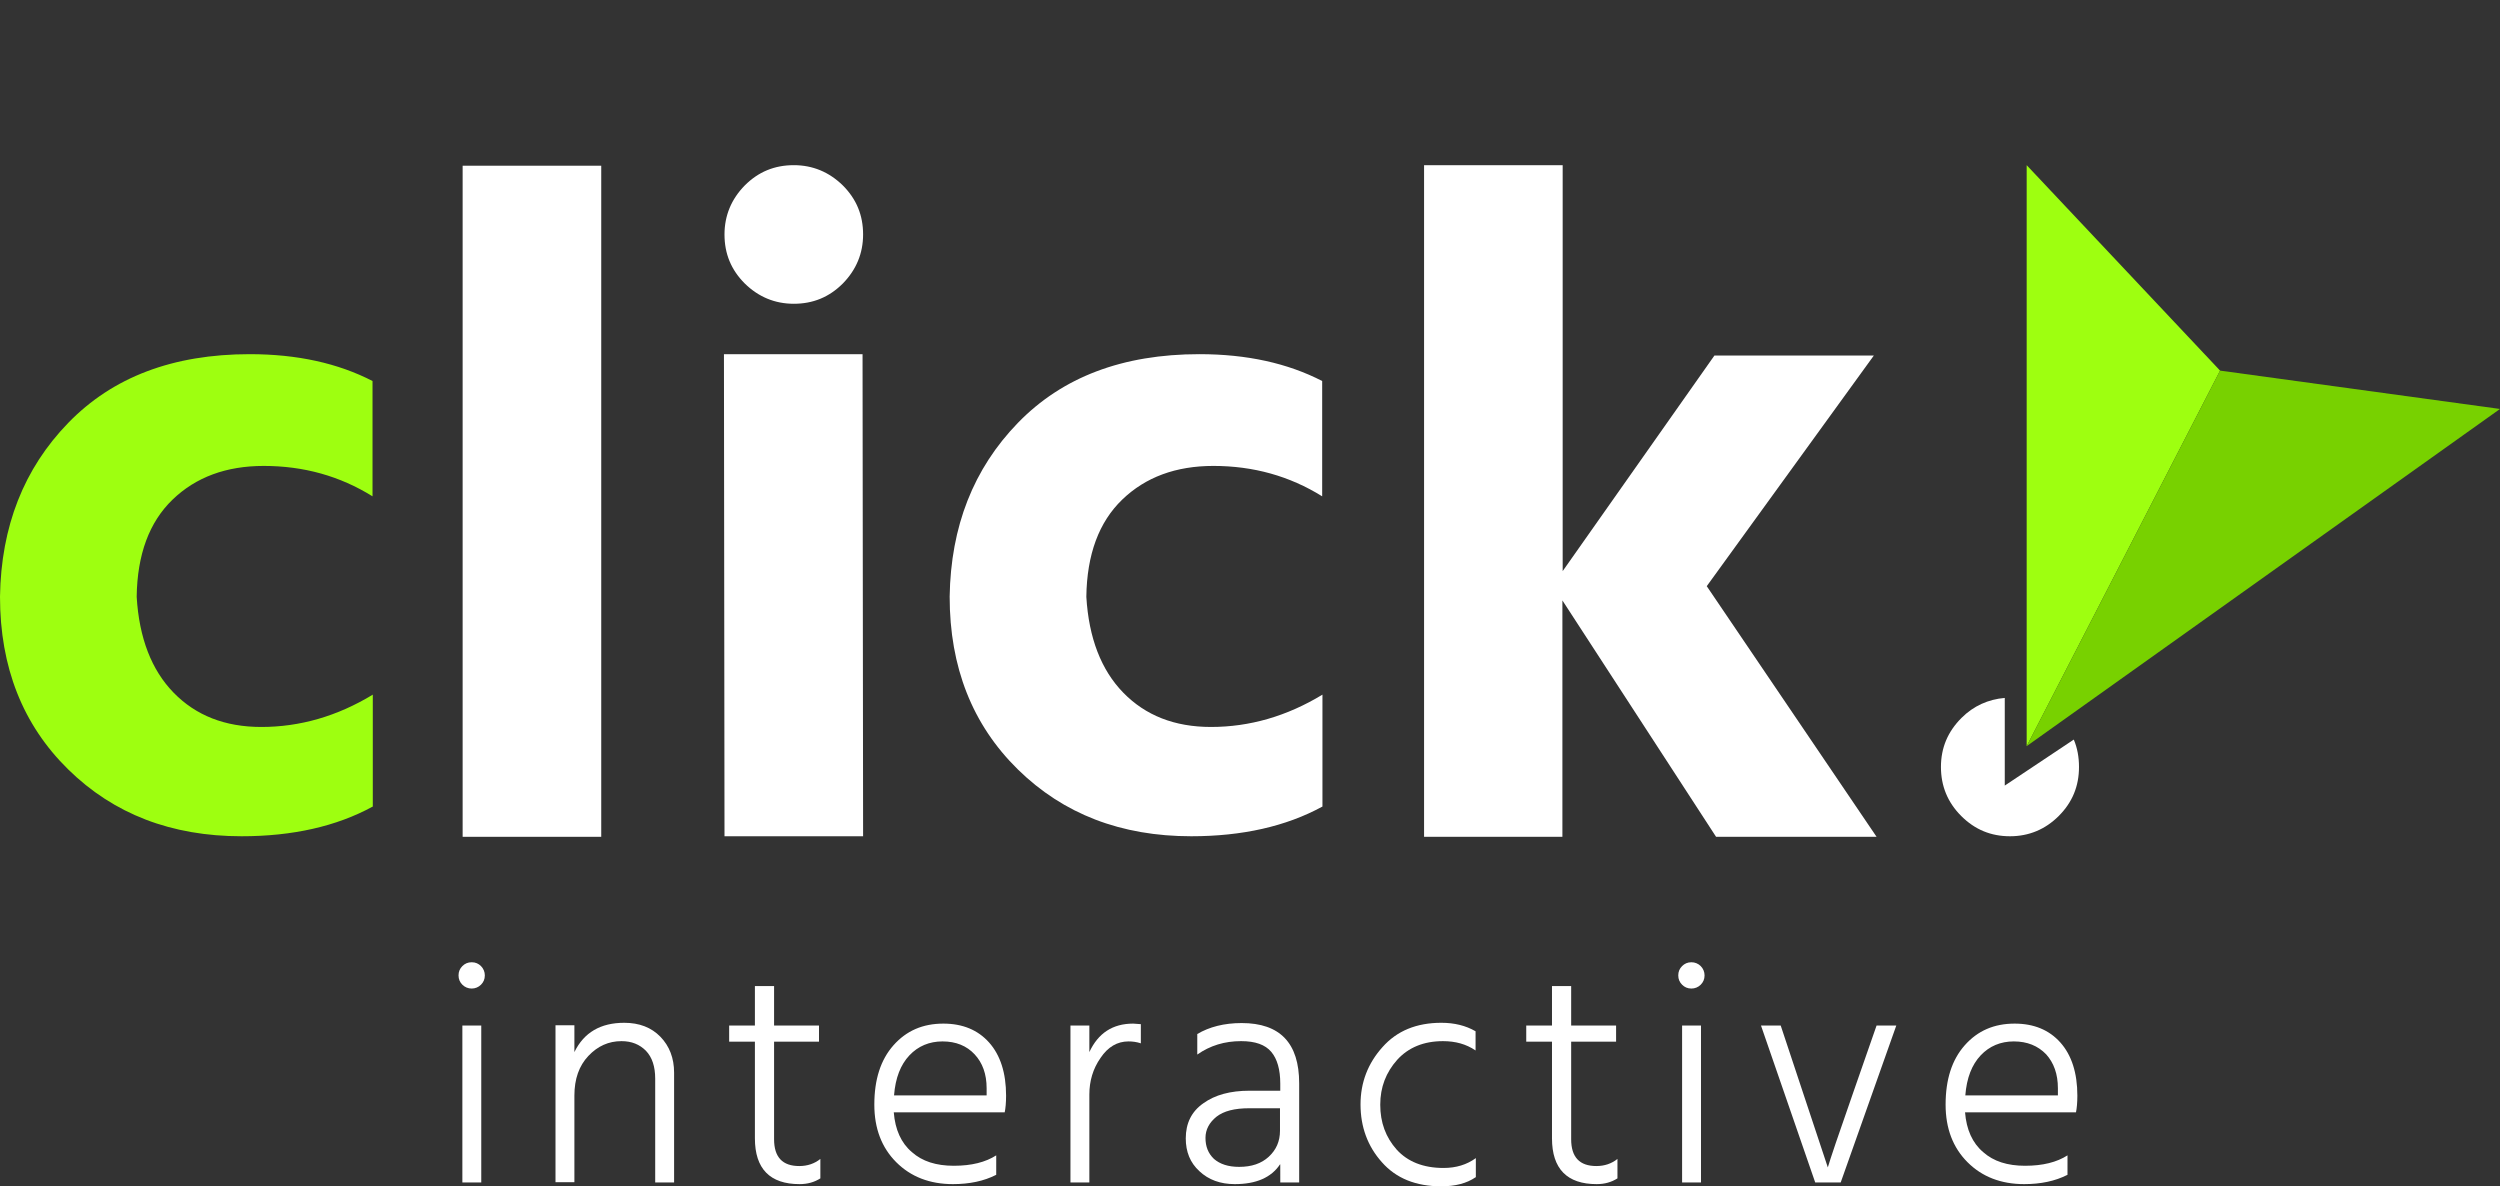
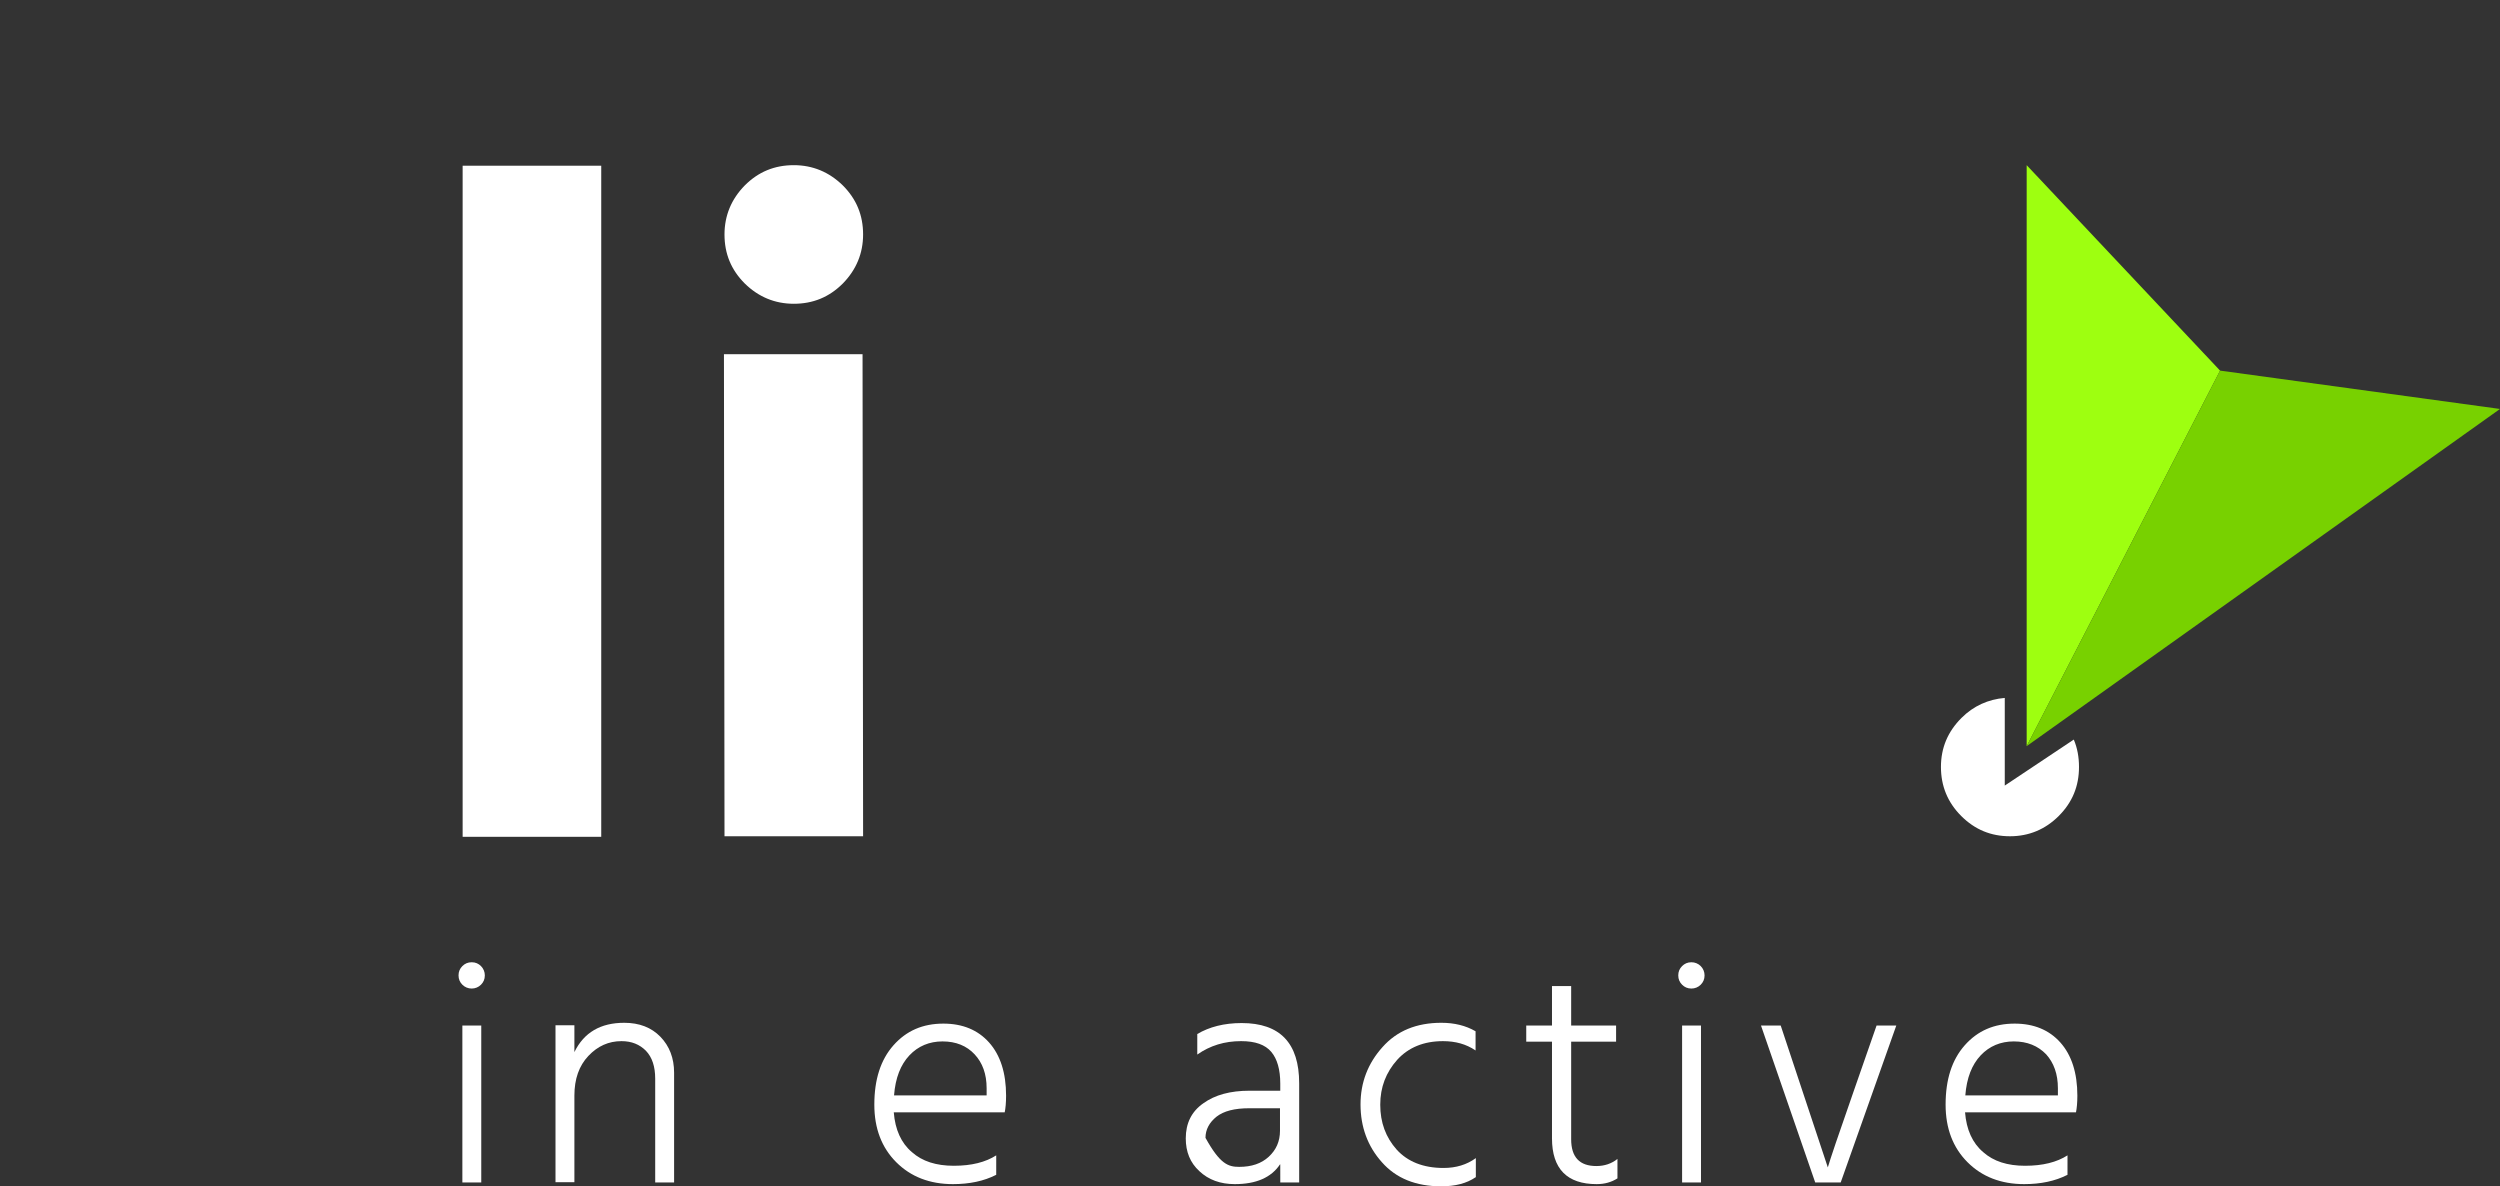
<svg xmlns="http://www.w3.org/2000/svg" version="1.1" id="Layer_1" x="0px" y="0px" viewBox="0 0 912.7 433.1" style="enable-background:new 0 0 912.7 433.1;" xml:space="preserve">
  <rect x="0" y="0" width="912.7" height="433.1" fill="#333333" stroke="none" />
  <style type="text/css">
	.st0{fill:#9EFF10;}
	.st1{fill:#FFFFFF;}
	.st2{fill:#78D100;}
</style>
-   <path id="XMLID_11_" class="st0" d="M136,294.5c-13.2,7.2-29.2,10.8-47.8,10.8c-25.6,0-46.7-8.1-63.3-24.4  C8.3,264.6,0,243.6,0,217.8c0.4-25.6,8.7-46.7,24.9-63.4c16.2-16.7,38.2-25.1,66.3-25.1c17.3,0,32.2,3.3,44.8,9.8v42.1  c-11.9-7.4-25.1-11.1-39.7-11.1c-13.7,0-24.8,4.1-33.3,12.3c-8.5,8.2-12.9,20-13.1,35.5c0.9,15,5.4,26.7,13.5,35  c8.1,8.3,18.7,12.5,32,12.5c14.1,0,27.7-3.9,40.7-11.8V294.5z" />
  <path id="XMLID_9_" class="st1" d="M219.5,305.5h-50.6v-245h50.6V305.5z" />
  <path id="XMLID_8_" class="st1" d="M307.7,67.7c5,5,7.4,10.9,7.4,17.9c0,6.9-2.5,12.9-7.4,17.9c-5,5-10.9,7.4-17.9,7.4  c-6.9,0-12.9-2.5-17.9-7.4c-5-5-7.4-10.9-7.4-17.9c0-6.9,2.5-12.9,7.4-17.9c5-5,10.9-7.4,17.9-7.4C296.7,60.3,302.7,62.8,307.7,67.7  z" />
  <polygon id="XMLID_6_" class="st1" points="315.1,305.3 264.5,305.3 264.3,129.3 314.9,129.3 " />
-   <path id="XMLID_1_" class="st1" d="M482.7,294.5c-13.2,7.2-29.2,10.8-47.8,10.8c-25.6,0-46.7-8.1-63.3-24.4  c-16.6-16.3-24.9-37.3-24.9-63.1c0.4-25.6,8.7-46.7,24.9-63.4c16.2-16.7,38.2-25.1,66.3-25.1c17.3,0,32.2,3.3,44.8,9.8v42.1  c-11.9-7.4-25.1-11.1-39.7-11.1c-13.7,0-24.8,4.1-33.3,12.3c-8.5,8.2-12.9,20-13.1,35.5c0.9,15,5.4,26.7,13.5,35  c8.1,8.3,18.7,12.5,32,12.5c14.1,0,27.7-3.9,40.7-11.8V294.5z" />
  <path id="XMLID_22_" class="st1" d="M731.9,286.8v-32c-6,0.5-11.4,2.9-15.8,7.3c-5,5-7.5,10.9-7.5,17.9c0,6.9,2.4,12.9,7.4,17.9  c5,5,10.9,7.4,17.8,7.4c6.9,0,12.9-2.5,17.8-7.4c5-5,7.4-10.9,7.4-17.9c0-3.6-0.6-6.9-1.9-10L731.9,286.8z" />
-   <path id="XMLID_14_" class="st1" d="M570.5,305.5h-50.6l0-245.2h50.6l0,148.2l55.4-78.7h58.2l-61,84.2l62,91.5h-58.6l-56.1-86.3  V305.5z" />
  <path id="XMLID_26_" class="st1" d="M310.6,0" />
  <path id="XMLID_40_" class="st1" d="M516,0" />
  <polygon id="XMLID_24_" class="st0" points="739.9,272.4 810.5,135.3 739.9,60.3 " />
  <polygon id="XMLID_28_" class="st2" points="739.9,272.4 810.5,135.3 912.7,149.3 " />
  <g id="XMLID_2_">
    <path id="XMLID_16_" class="st1" d="M175.6,352.7c0.9,0.9,1.4,2.1,1.4,3.4c0,1.4-0.5,2.5-1.4,3.4c-0.9,0.9-2.1,1.4-3.4,1.4   s-2.5-0.5-3.4-1.4s-1.4-2-1.4-3.4c0-1.4,0.5-2.5,1.4-3.4c0.9-0.9,2-1.4,3.4-1.4S174.7,351.8,175.6,352.7z M175.7,431.7h-6.9v-57.3   h6.9V431.7z" />
    <path id="XMLID_30_" class="st1" d="M246.1,431.7h-6.9v-37.9c0-4.4-1.1-7.8-3.4-10.2c-2.3-2.3-5.2-3.5-8.9-3.5   c-4.7,0-8.7,1.8-12.1,5.4c-3.4,3.6-5.1,8.4-5.1,14.5v31.6h-6.9v-57.3h6.9v9.8c3.5-7.2,9.6-10.7,18.2-10.7c5.5,0,9.9,1.7,13.2,5.1   c3.3,3.4,5,7.8,5,13.1V431.7z" />
-     <path id="XMLID_34_" class="st1" d="M299.5,430.2c-2.2,1.4-4.7,2.1-7.6,2.1c-10.8,0-16.3-5.6-16.3-16.7v-35.3h-9.4v-5.9h9.4v-14.4   h7v14.4h16.4v5.9h-16.4v35.6c0,6.6,3.1,9.8,9.2,9.8c3,0,5.6-0.9,7.7-2.6V430.2z" />
    <path id="XMLID_43_" class="st1" d="M363.7,428.9c-4.5,2.3-9.8,3.4-15.8,3.4c-8.5,0-15.4-2.7-20.7-8c-5.3-5.3-8-12.3-8-21   c0-9.2,2.3-16.4,7-21.7c4.7-5.3,10.7-7.9,18.2-7.9c7,0,12.6,2.3,16.7,6.9c4.1,4.6,6.2,11.1,6.2,19.4c0,2.6-0.2,4.6-0.5,6.1h-40.5   c0.5,6.3,2.7,11.2,6.6,14.5c3.8,3.4,8.9,5,15.3,5c6.5,0,11.6-1.3,15.5-3.8V428.9z M344.1,380.2c-4.8,0-8.9,1.7-12.1,5.1   c-3.2,3.4-5.1,8.2-5.6,14.6h33.8v-2.6c0-5.2-1.5-9.3-4.4-12.4C352.9,381.8,349,380.2,344.1,380.2z" />
-     <path id="XMLID_46_" class="st1" d="M397.7,431.7h-6.9v-57.3h6.9v9.7c3.2-6.9,8.5-10.4,16-10.4c0.5,0,1.5,0.1,2.8,0.2v7   c-1.5-0.5-3-0.7-4.5-0.7c-4.1,0-7.5,2-10.2,6c-2.8,4-4.1,8.5-4.1,13.4V431.7z" />
-     <path id="XMLID_48_" class="st1" d="M467.3,425.1c-3.2,4.8-8.7,7.2-16.5,7.2c-5.3,0-9.6-1.6-12.9-4.7c-3.4-3.1-5-7.1-5-12   c0-5.5,2.1-9.8,6.4-12.8c4.3-3.1,9.9-4.6,16.9-4.6h11.2v-2.6c0-5.1-1.1-9-3.3-11.6c-2.2-2.6-5.8-3.9-11-3.9c-6,0-11.3,1.6-16,4.9   v-7.5c4.4-2.6,9.8-4,16.2-4c14,0,21,7.3,21,22v36.2h-6.9V425.1z M452.4,426c4.5,0,8.1-1.2,10.8-3.7c2.7-2.5,4.1-5.6,4.1-9.5v-8.2   h-11.2c-5.4,0-9.3,1-12,3.1c-2.6,2.1-4,4.7-4,7.7c0,3.2,1,5.7,3.1,7.7C445.4,425,448.4,426,452.4,426z" />
+     <path id="XMLID_48_" class="st1" d="M467.3,425.1c-3.2,4.8-8.7,7.2-16.5,7.2c-5.3,0-9.6-1.6-12.9-4.7c-3.4-3.1-5-7.1-5-12   c0-5.5,2.1-9.8,6.4-12.8c4.3-3.1,9.9-4.6,16.9-4.6h11.2v-2.6c0-5.1-1.1-9-3.3-11.6c-2.2-2.6-5.8-3.9-11-3.9c-6,0-11.3,1.6-16,4.9   v-7.5c4.4-2.6,9.8-4,16.2-4c14,0,21,7.3,21,22v36.2h-6.9V425.1z M452.4,426c4.5,0,8.1-1.2,10.8-3.7c2.7-2.5,4.1-5.6,4.1-9.5v-8.2   h-11.2c-5.4,0-9.3,1-12,3.1c-2.6,2.1-4,4.7-4,7.7C445.4,425,448.4,426,452.4,426z" />
    <path id="XMLID_53_" class="st1" d="M538.7,429.8c-3.2,2.2-7.4,3.3-12.5,3.3c-9.3,0-16.5-2.9-21.7-8.8c-5.2-5.8-7.8-12.9-7.8-21.1   c0-8,2.7-15,8-20.9c5.3-6,12.5-8.9,21.5-8.9c4.7,0,8.9,1,12.5,3.1v7c-3.4-2.3-7.3-3.4-11.9-3.4c-7,0-12.6,2.3-16.7,6.8   c-4.1,4.6-6.2,10-6.2,16.4c0,6.5,2,11.9,6,16.4c4,4.4,9.7,6.7,17.1,6.7c4.6,0,8.5-1.2,11.8-3.6V429.8z" />
    <path id="XMLID_55_" class="st1" d="M590.5,430.2c-2.2,1.4-4.7,2.1-7.6,2.1c-10.8,0-16.3-5.6-16.3-16.7v-35.3h-9.4v-5.9h9.4v-14.4   h7v14.4H590v5.9h-16.4v35.6c0,6.6,3.1,9.8,9.2,9.8c3,0,5.6-0.9,7.7-2.6V430.2z" />
    <path id="XMLID_63_" class="st1" d="M620.9,352.7c0.9,0.9,1.4,2.1,1.4,3.4c0,1.4-0.5,2.5-1.4,3.4c-0.9,0.9-2.1,1.4-3.4,1.4   c-1.4,0-2.5-0.5-3.4-1.4s-1.4-2-1.4-3.4c0-1.4,0.5-2.5,1.4-3.4c0.9-0.9,2-1.4,3.4-1.4C618.8,351.3,620,351.8,620.9,352.7z    M621,431.7h-6.9v-57.3h6.9V431.7z" />
    <path id="XMLID_66_" class="st1" d="M672,431.7h-9.3l-19.8-57.3h7.2l8,24.1l9.2,27.7c0.8-2.8,3.9-12,9.4-27.7l8.4-24.1h7.2   L672,431.7z" />
    <path id="XMLID_68_" class="st1" d="M754.8,428.9c-4.5,2.3-9.8,3.4-15.8,3.4c-8.5,0-15.4-2.7-20.7-8c-5.3-5.3-8-12.3-8-21   c0-9.2,2.3-16.4,7-21.7c4.7-5.3,10.7-7.9,18.2-7.9c7,0,12.6,2.3,16.7,6.9c4.1,4.6,6.2,11.1,6.2,19.4c0,2.6-0.2,4.6-0.5,6.1h-40.5   c0.5,6.3,2.7,11.2,6.6,14.5c3.8,3.4,8.9,5,15.3,5c6.5,0,11.6-1.3,15.5-3.8V428.9z M735.2,380.2c-4.8,0-8.9,1.7-12.1,5.1   c-3.2,3.4-5.1,8.2-5.6,14.6h33.8v-2.6c0-5.2-1.5-9.3-4.3-12.4C744,381.8,740.1,380.2,735.2,380.2z" />
  </g>
</svg>